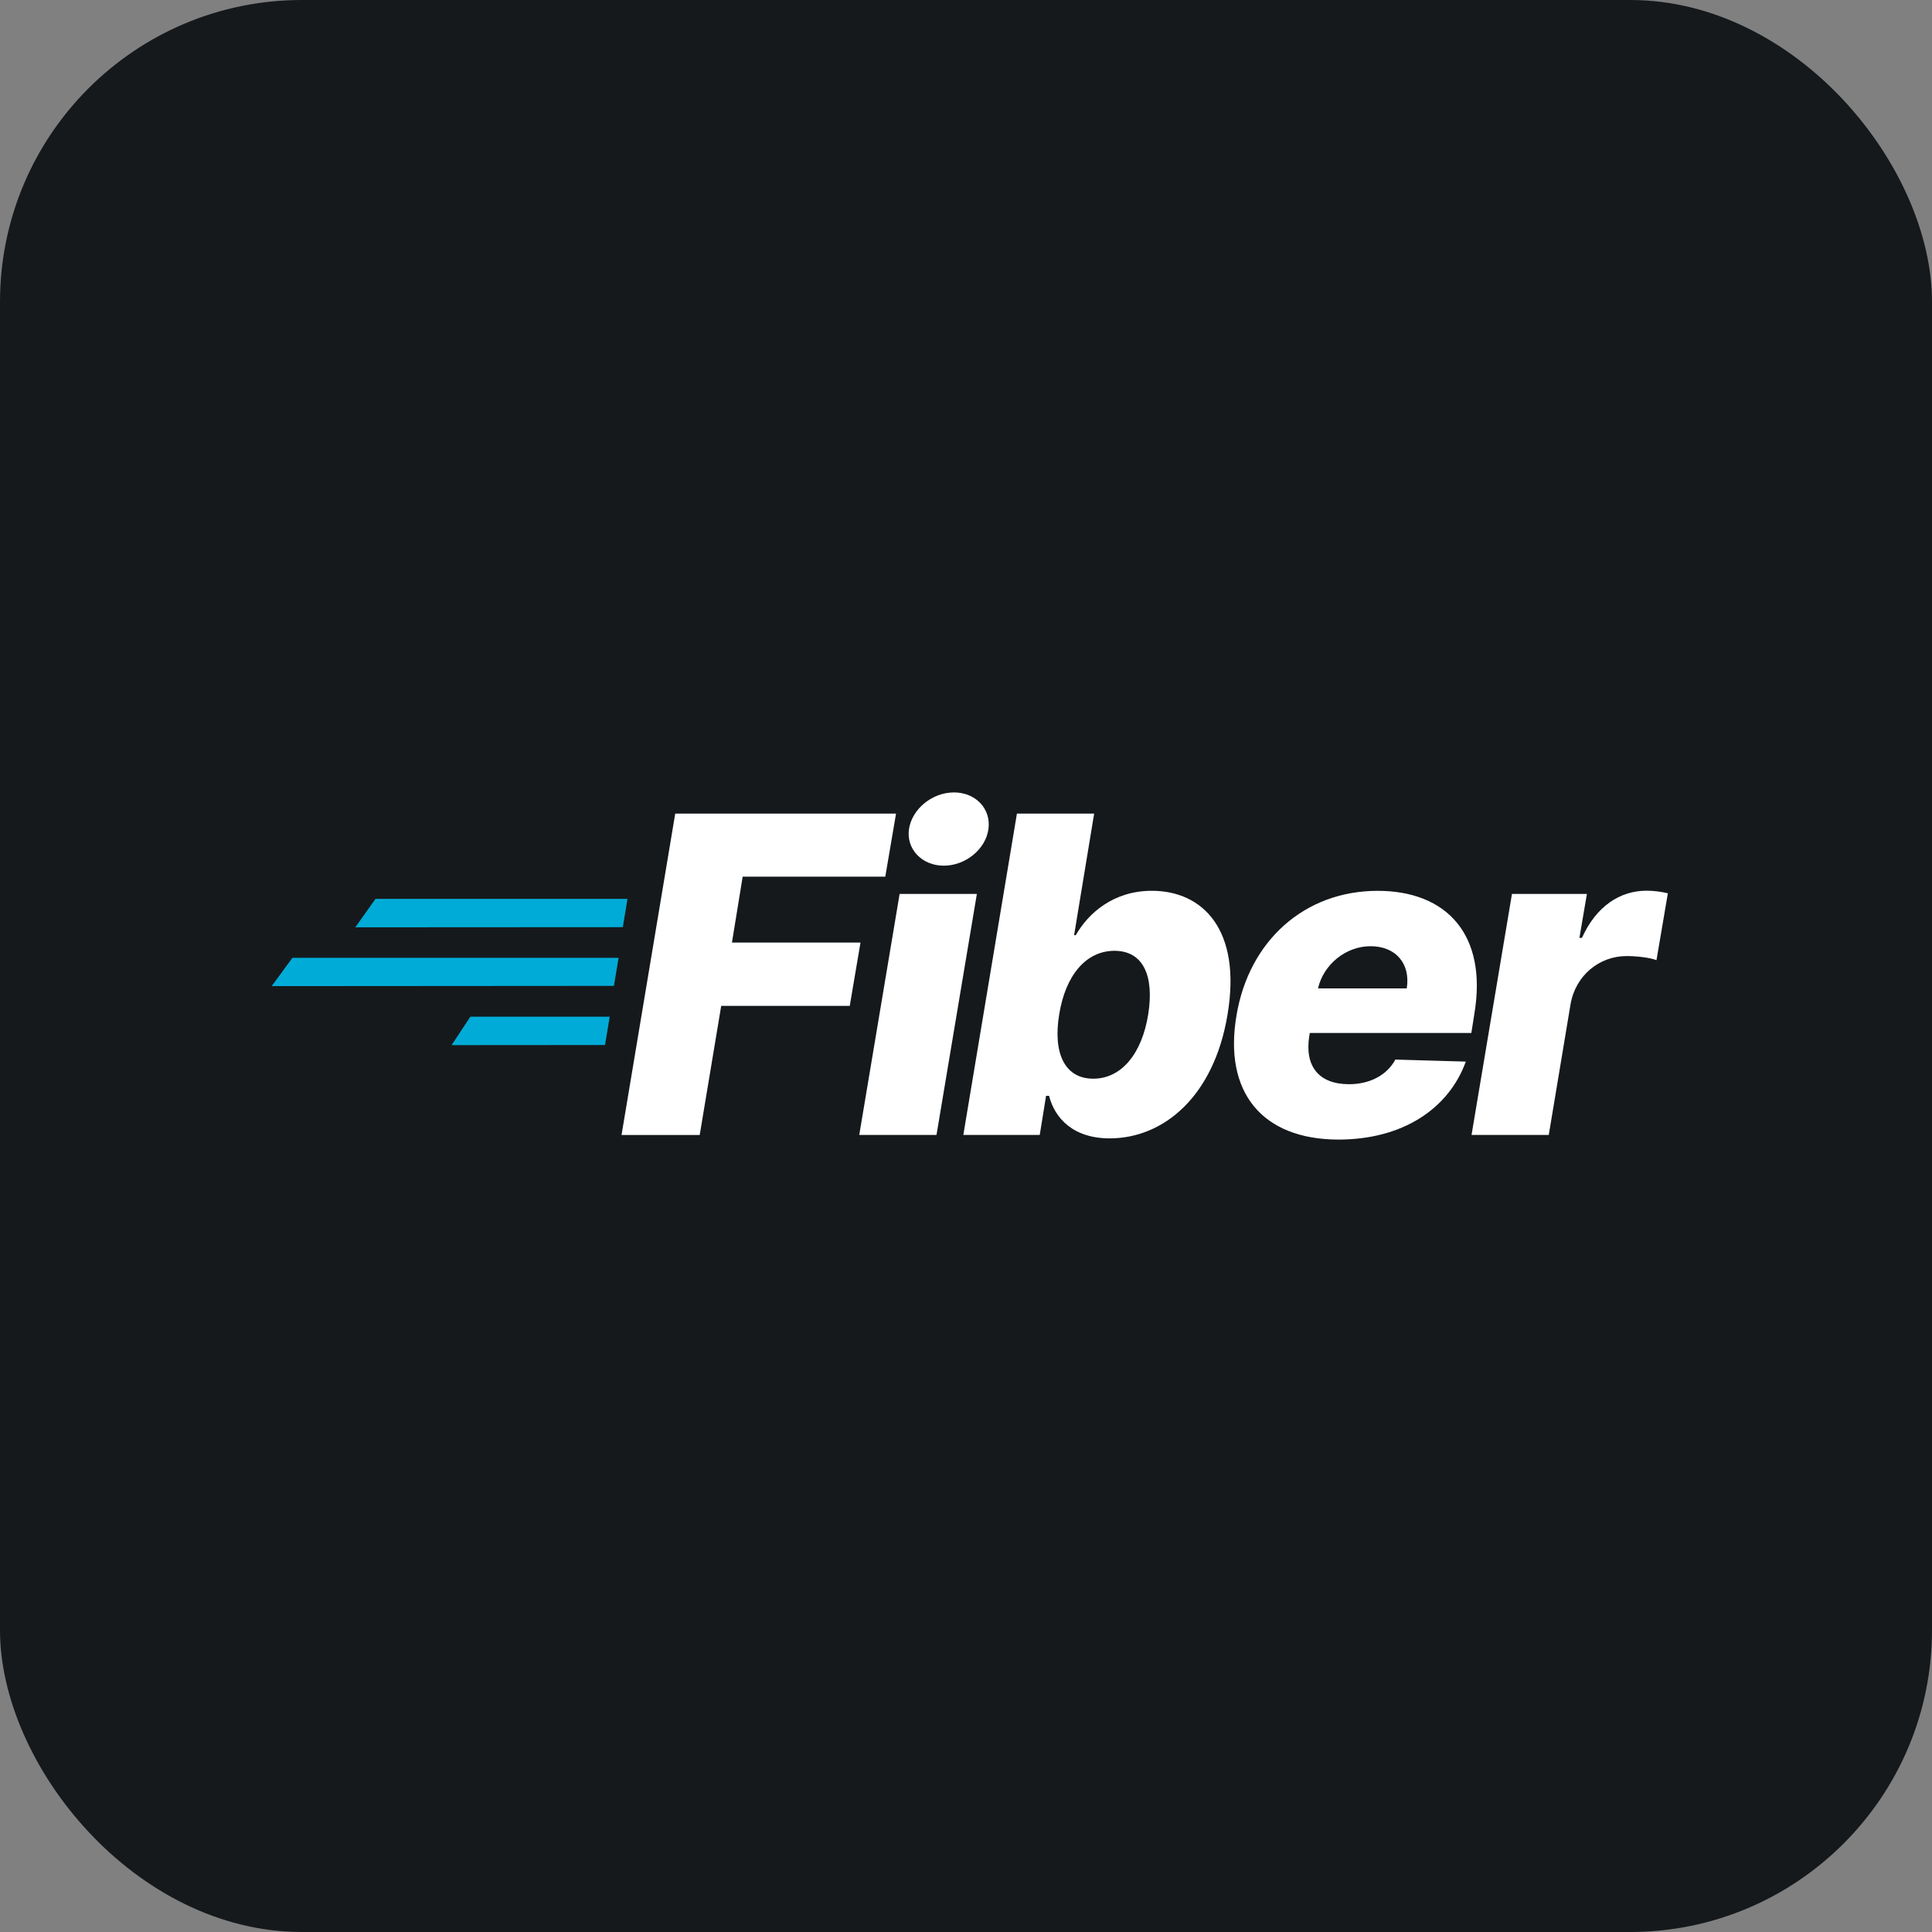
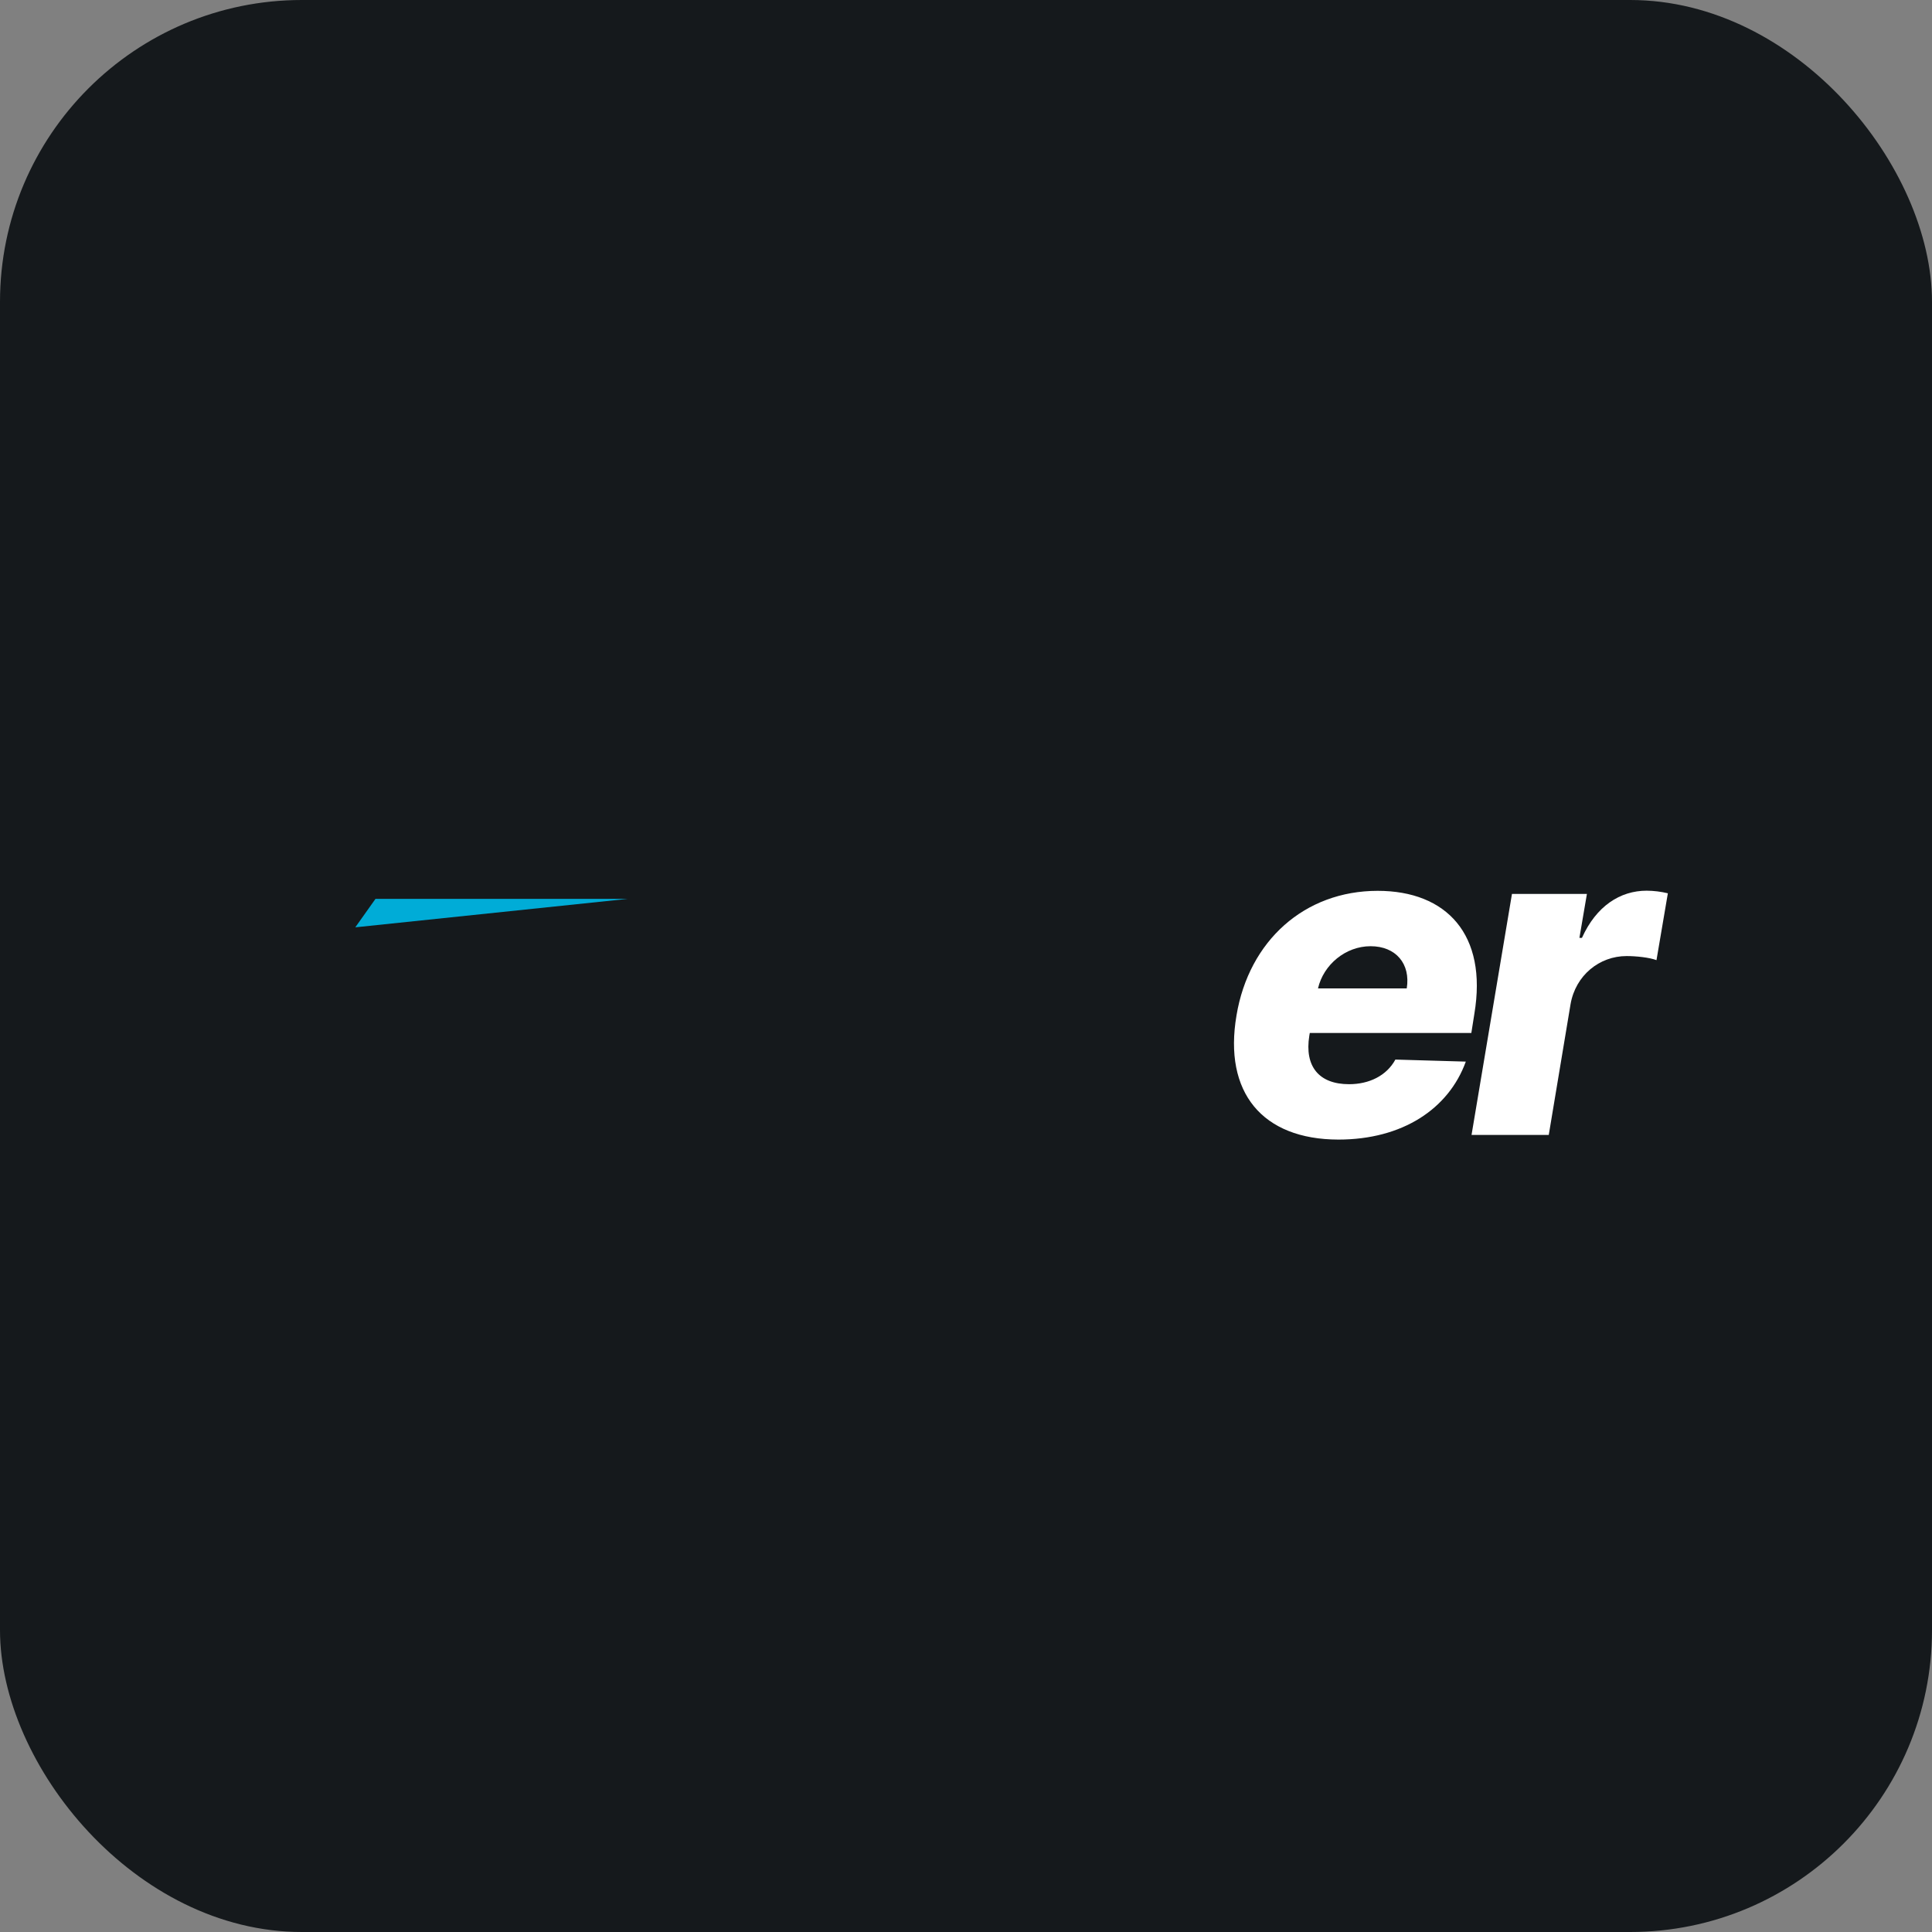
<svg xmlns="http://www.w3.org/2000/svg" width="48" height="48" viewBox="0 0 256 256" fill="none" version="1.1">
  <rect x="0" y="0" width="256" height="256" fill="#808080" stroke="none" />
  <defs>
            
        </defs>
  <g transform="translate(0, 0)">
    <svg width="256" height="256" title="Fiber" viewBox="0 0 256 256" fill="none" id="fiber">
      <style>
#fiber {
    rect {fill: #15191C}
    path.fiber {fill: white}

    @media (prefers-color-scheme: light) {
        rect {fill: #F4F2ED}
        path.fiber {fill: black}
    }
}
</style>
      <rect width="256" height="256" rx="40" fill="#15191C" />
-       <path d="M89.472 107.804H118.73L117.305 116.163H98.408L96.986 124.895H114.02L112.598 133.281H95.563L92.715 150.391H82.357L89.472 107.804Z" class="fiber" fill="white" />
-       <path d="M119.204 118.45H129.439L124.091 150.383H113.856L119.204 118.45ZM120.446 109.844C120.868 107.168 123.527 105 126.405 105C129.282 105 131.333 107.168 130.975 109.844C130.618 112.52 127.941 114.708 125.054 114.708C122.166 114.708 120.053 112.503 120.446 109.844Z" class="fiber" fill="white" />
-       <path d="M134.749 107.804H144.981L142.324 123.918H142.543C144.216 120.985 147.546 118.035 152.631 118.035C159.349 118.035 164.548 123.171 162.654 134.438C160.854 145.31 154.157 150.84 147.042 150.84C142.188 150.84 139.76 148.159 139.007 145.206H138.608L137.771 150.386H127.646L134.749 107.804ZM144.857 142.932C148.623 142.932 151.312 139.585 152.139 134.43C152.966 129.275 151.469 125.987 147.67 125.987C143.923 125.987 141.182 129.211 140.346 134.43C139.499 139.592 141.11 142.932 144.857 142.932Z" class="fiber" fill="white" />
      <path d="M163.843 134.546C165.494 124.651 172.861 118.04 182.551 118.04C191.675 118.04 197.118 123.839 195.36 134.339L194.96 136.874H173.553L173.489 137.249C172.841 141.304 174.765 143.662 178.762 143.662C181.421 143.662 183.728 142.54 184.895 140.399L194.228 140.668C191.949 146.948 185.816 151 177.345 151C167.252 150.985 162.105 144.75 163.843 134.546ZM186.402 130.97C186.926 127.706 184.957 125.378 181.61 125.378C178.303 125.378 175.373 127.81 174.641 130.97H186.402Z" class="fiber" fill="white" />
      <path d="M200.343 118.45H210.274L209.281 124.271H209.616C211.521 120.051 214.679 118.021 218.194 118.021C219.14 118.027 220.081 118.143 221 118.366L219.493 127.223C218.552 126.87 216.814 126.683 215.538 126.683C211.918 126.683 208.777 129.241 208.109 133.044L205.219 150.383H194.987L200.343 118.45Z" class="fiber" fill="white" />
-       <path d="M83.146 119.108H49.75L47.078 122.875L82.528 122.855L83.146 119.108Z" fill="#00ACD7" />
-       <path d="M81.967 126.915H38.748L36 130.666L81.349 130.634L81.967 126.915Z" fill="#00ACD7" />
-       <path d="M80.788 134.719H62.323L59.84 138.485L80.169 138.47L80.788 134.719Z" fill="#00ACD7" />
+       <path d="M83.146 119.108H49.75L47.078 122.875L83.146 119.108Z" fill="#00ACD7" />
    </svg>
  </g>
</svg>